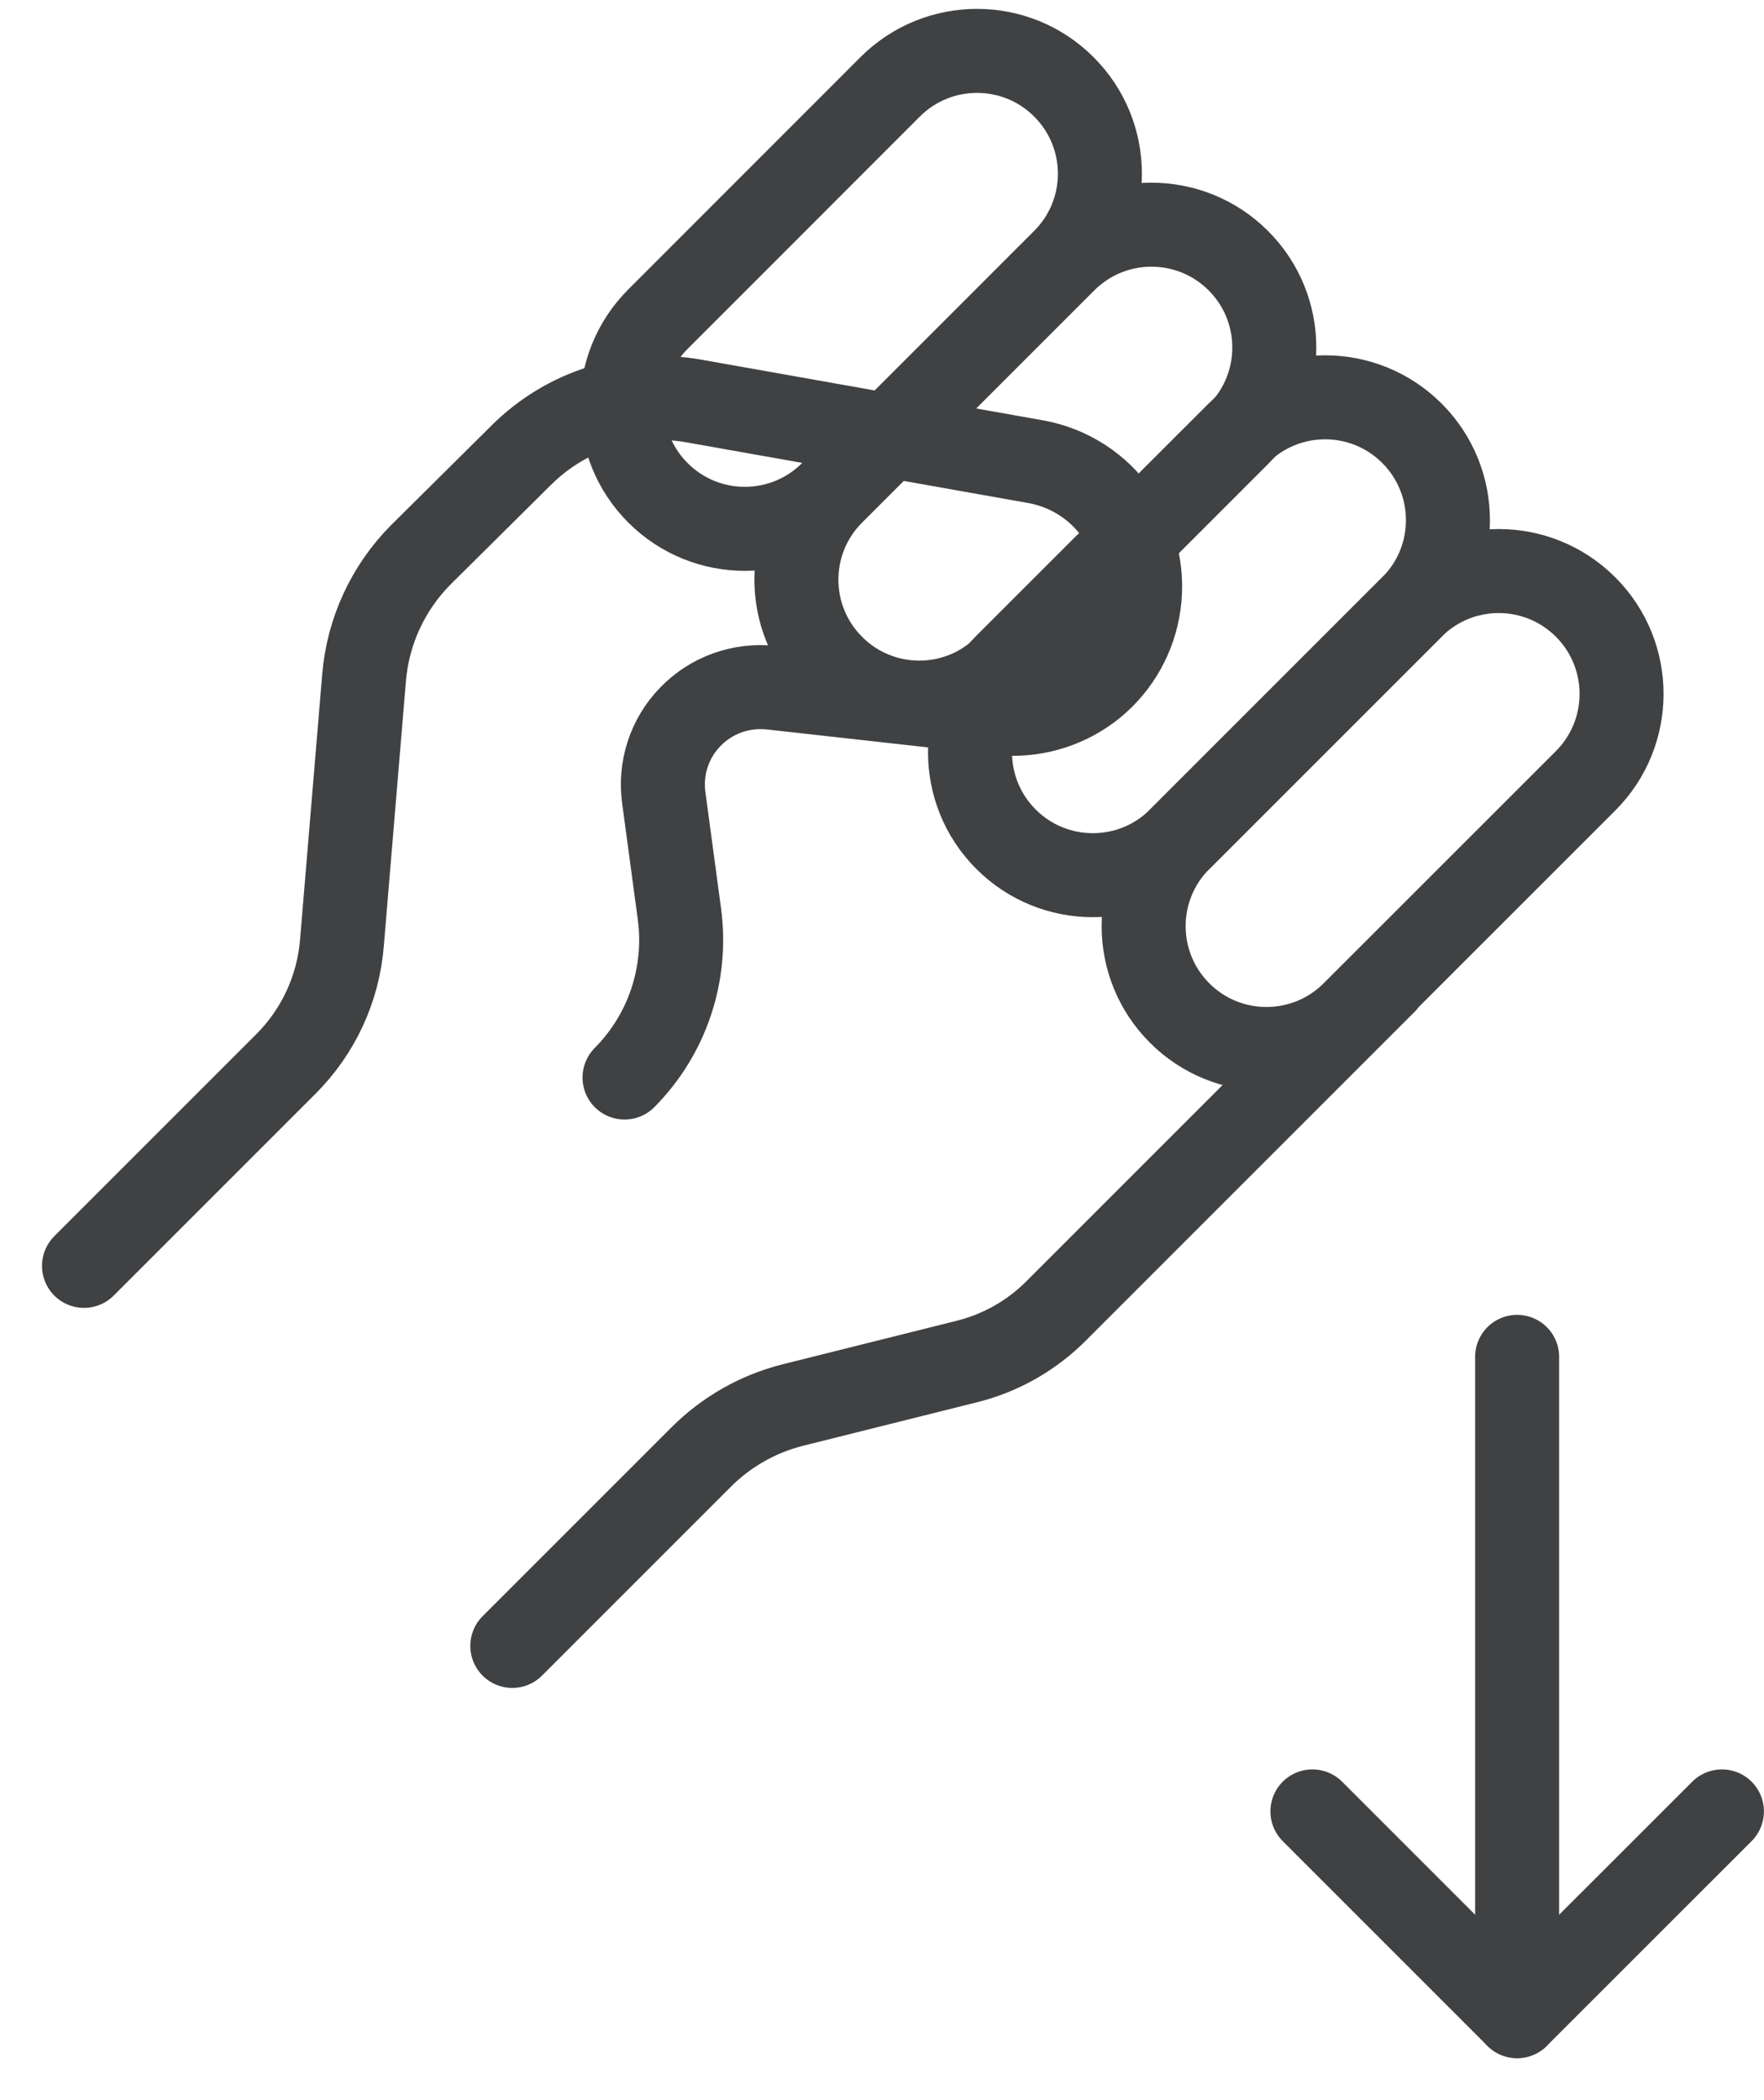
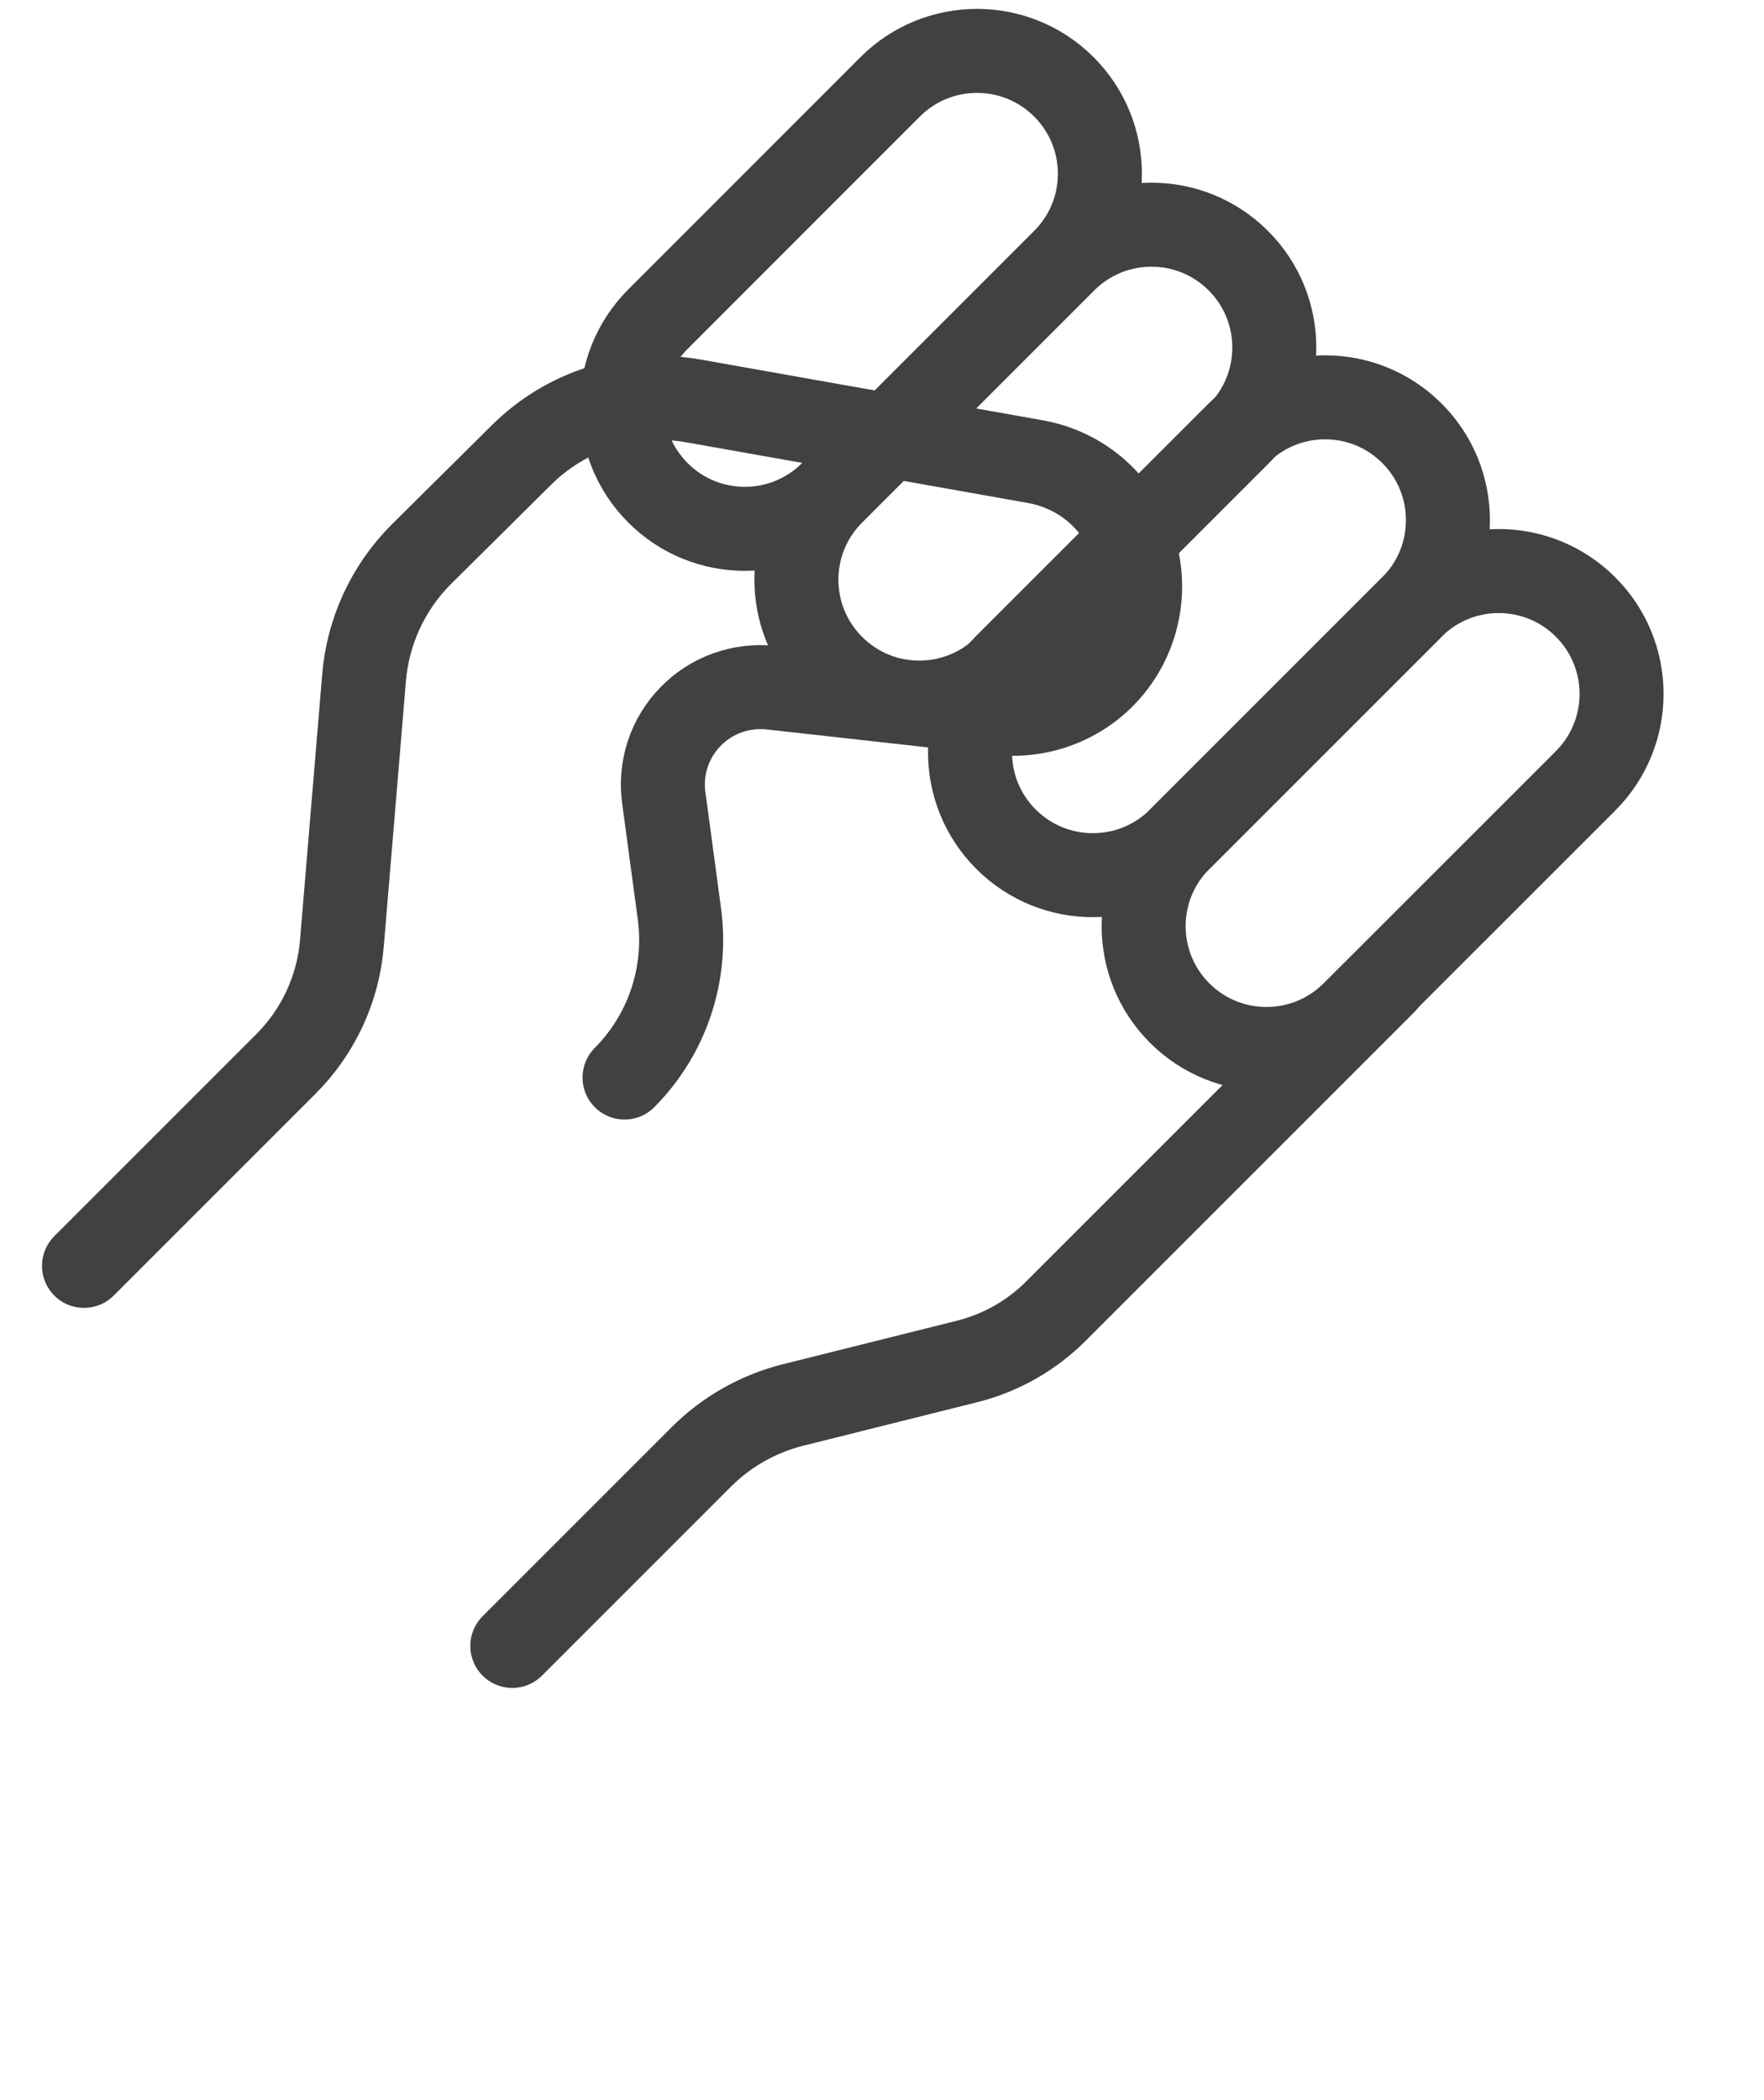
<svg xmlns="http://www.w3.org/2000/svg" width="21" height="25" viewBox="0 0 21 25" fill="none">
-   <path d="M18.061 16.152V24" stroke="#3F4143" stroke-linecap="round" stroke-linejoin="round" />
-   <path d="M15.624 21.563L18.061 24L20.499 21.563" stroke="#3F4143" stroke-linecap="round" stroke-linejoin="round" />
  <path d="M14.043 9.991C13.472 10.562 13.472 11.488 14.043 12.059C14.614 12.63 15.54 12.63 16.111 12.059L18.876 9.295C19.447 8.723 19.447 7.797 18.876 7.226C18.305 6.655 17.379 6.655 16.808 7.226L14.043 9.991Z" stroke="#3F4143" stroke-linecap="round" stroke-linejoin="round" />
  <path d="M11.976 7.922C11.405 8.493 11.405 9.419 11.976 9.99C12.547 10.561 13.473 10.561 14.045 9.99L16.809 7.226C17.38 6.655 17.38 5.729 16.809 5.158C16.238 4.587 15.312 4.587 14.741 5.158L11.976 7.922Z" stroke="#3F4143" stroke-linecap="round" stroke-linejoin="round" />
  <path d="M9.91 5.867C9.338 6.438 9.338 7.364 9.91 7.935C10.481 8.507 11.407 8.507 11.978 7.935L14.742 5.171C15.313 4.6 15.313 3.674 14.742 3.103C14.171 2.532 13.245 2.532 12.674 3.103L9.91 5.867Z" stroke="#3F4143" stroke-linecap="round" stroke-linejoin="round" />
  <path d="M7.833 3.799C7.262 4.37 7.262 5.296 7.833 5.867C8.404 6.438 9.33 6.438 9.901 5.867L12.665 3.102C13.237 2.531 13.237 1.605 12.665 1.034C12.094 0.463 11.168 0.463 10.597 1.034L7.833 3.799Z" stroke="#3F4143" stroke-linecap="round" stroke-linejoin="round" />
  <path d="M7.435 12.827C7.686 12.574 7.876 12.267 7.989 11.928C8.102 11.59 8.136 11.231 8.088 10.877L7.903 9.503C7.878 9.327 7.893 9.149 7.948 8.98C8.003 8.812 8.095 8.659 8.219 8.532C8.342 8.405 8.493 8.307 8.659 8.248C8.826 8.188 9.004 8.167 9.18 8.186L11.9 8.489C12.279 8.529 12.659 8.425 12.965 8.198C13.27 7.97 13.478 7.635 13.547 7.26C13.584 7.064 13.582 6.863 13.54 6.668C13.498 6.473 13.419 6.288 13.305 6.124C13.192 5.96 13.048 5.82 12.88 5.712C12.712 5.604 12.525 5.531 12.329 5.496L8.263 4.774C7.894 4.708 7.514 4.732 7.156 4.844C6.798 4.956 6.472 5.153 6.206 5.418L5.007 6.607C4.618 7 4.379 7.518 4.334 8.069L4.071 11.219C4.028 11.768 3.789 12.283 3.398 12.671L1 15.069" fill="none" />
  <path d="M7.435 12.827C7.686 12.574 7.876 12.267 7.989 11.928C8.102 11.59 8.136 11.231 8.088 10.877L7.903 9.503C7.878 9.327 7.893 9.149 7.948 8.98C8.003 8.812 8.095 8.659 8.219 8.532C8.342 8.405 8.493 8.307 8.659 8.248C8.826 8.188 9.004 8.167 9.18 8.186L11.9 8.489C12.279 8.529 12.659 8.425 12.965 8.198C13.27 7.97 13.478 7.635 13.547 7.26V7.26C13.584 7.064 13.582 6.863 13.54 6.668C13.498 6.473 13.419 6.288 13.305 6.124C13.192 5.96 13.048 5.82 12.88 5.712C12.712 5.604 12.525 5.531 12.329 5.496L8.263 4.774C7.894 4.708 7.514 4.732 7.156 4.844C6.798 4.956 6.472 5.153 6.206 5.418L5.007 6.607C4.618 7 4.379 7.518 4.334 8.069L4.071 11.219C4.028 11.768 3.789 12.283 3.398 12.671L1 15.069" stroke="#3F4143" stroke-linecap="round" stroke-linejoin="round" />
  <path d="M6.099 19.593L8.351 17.341C8.65 17.043 9.024 16.831 9.433 16.727L11.5 16.21C11.911 16.11 12.285 15.897 12.582 15.596L16.482 11.696" stroke="#3F4143" stroke-linecap="round" stroke-linejoin="round" />
</svg>